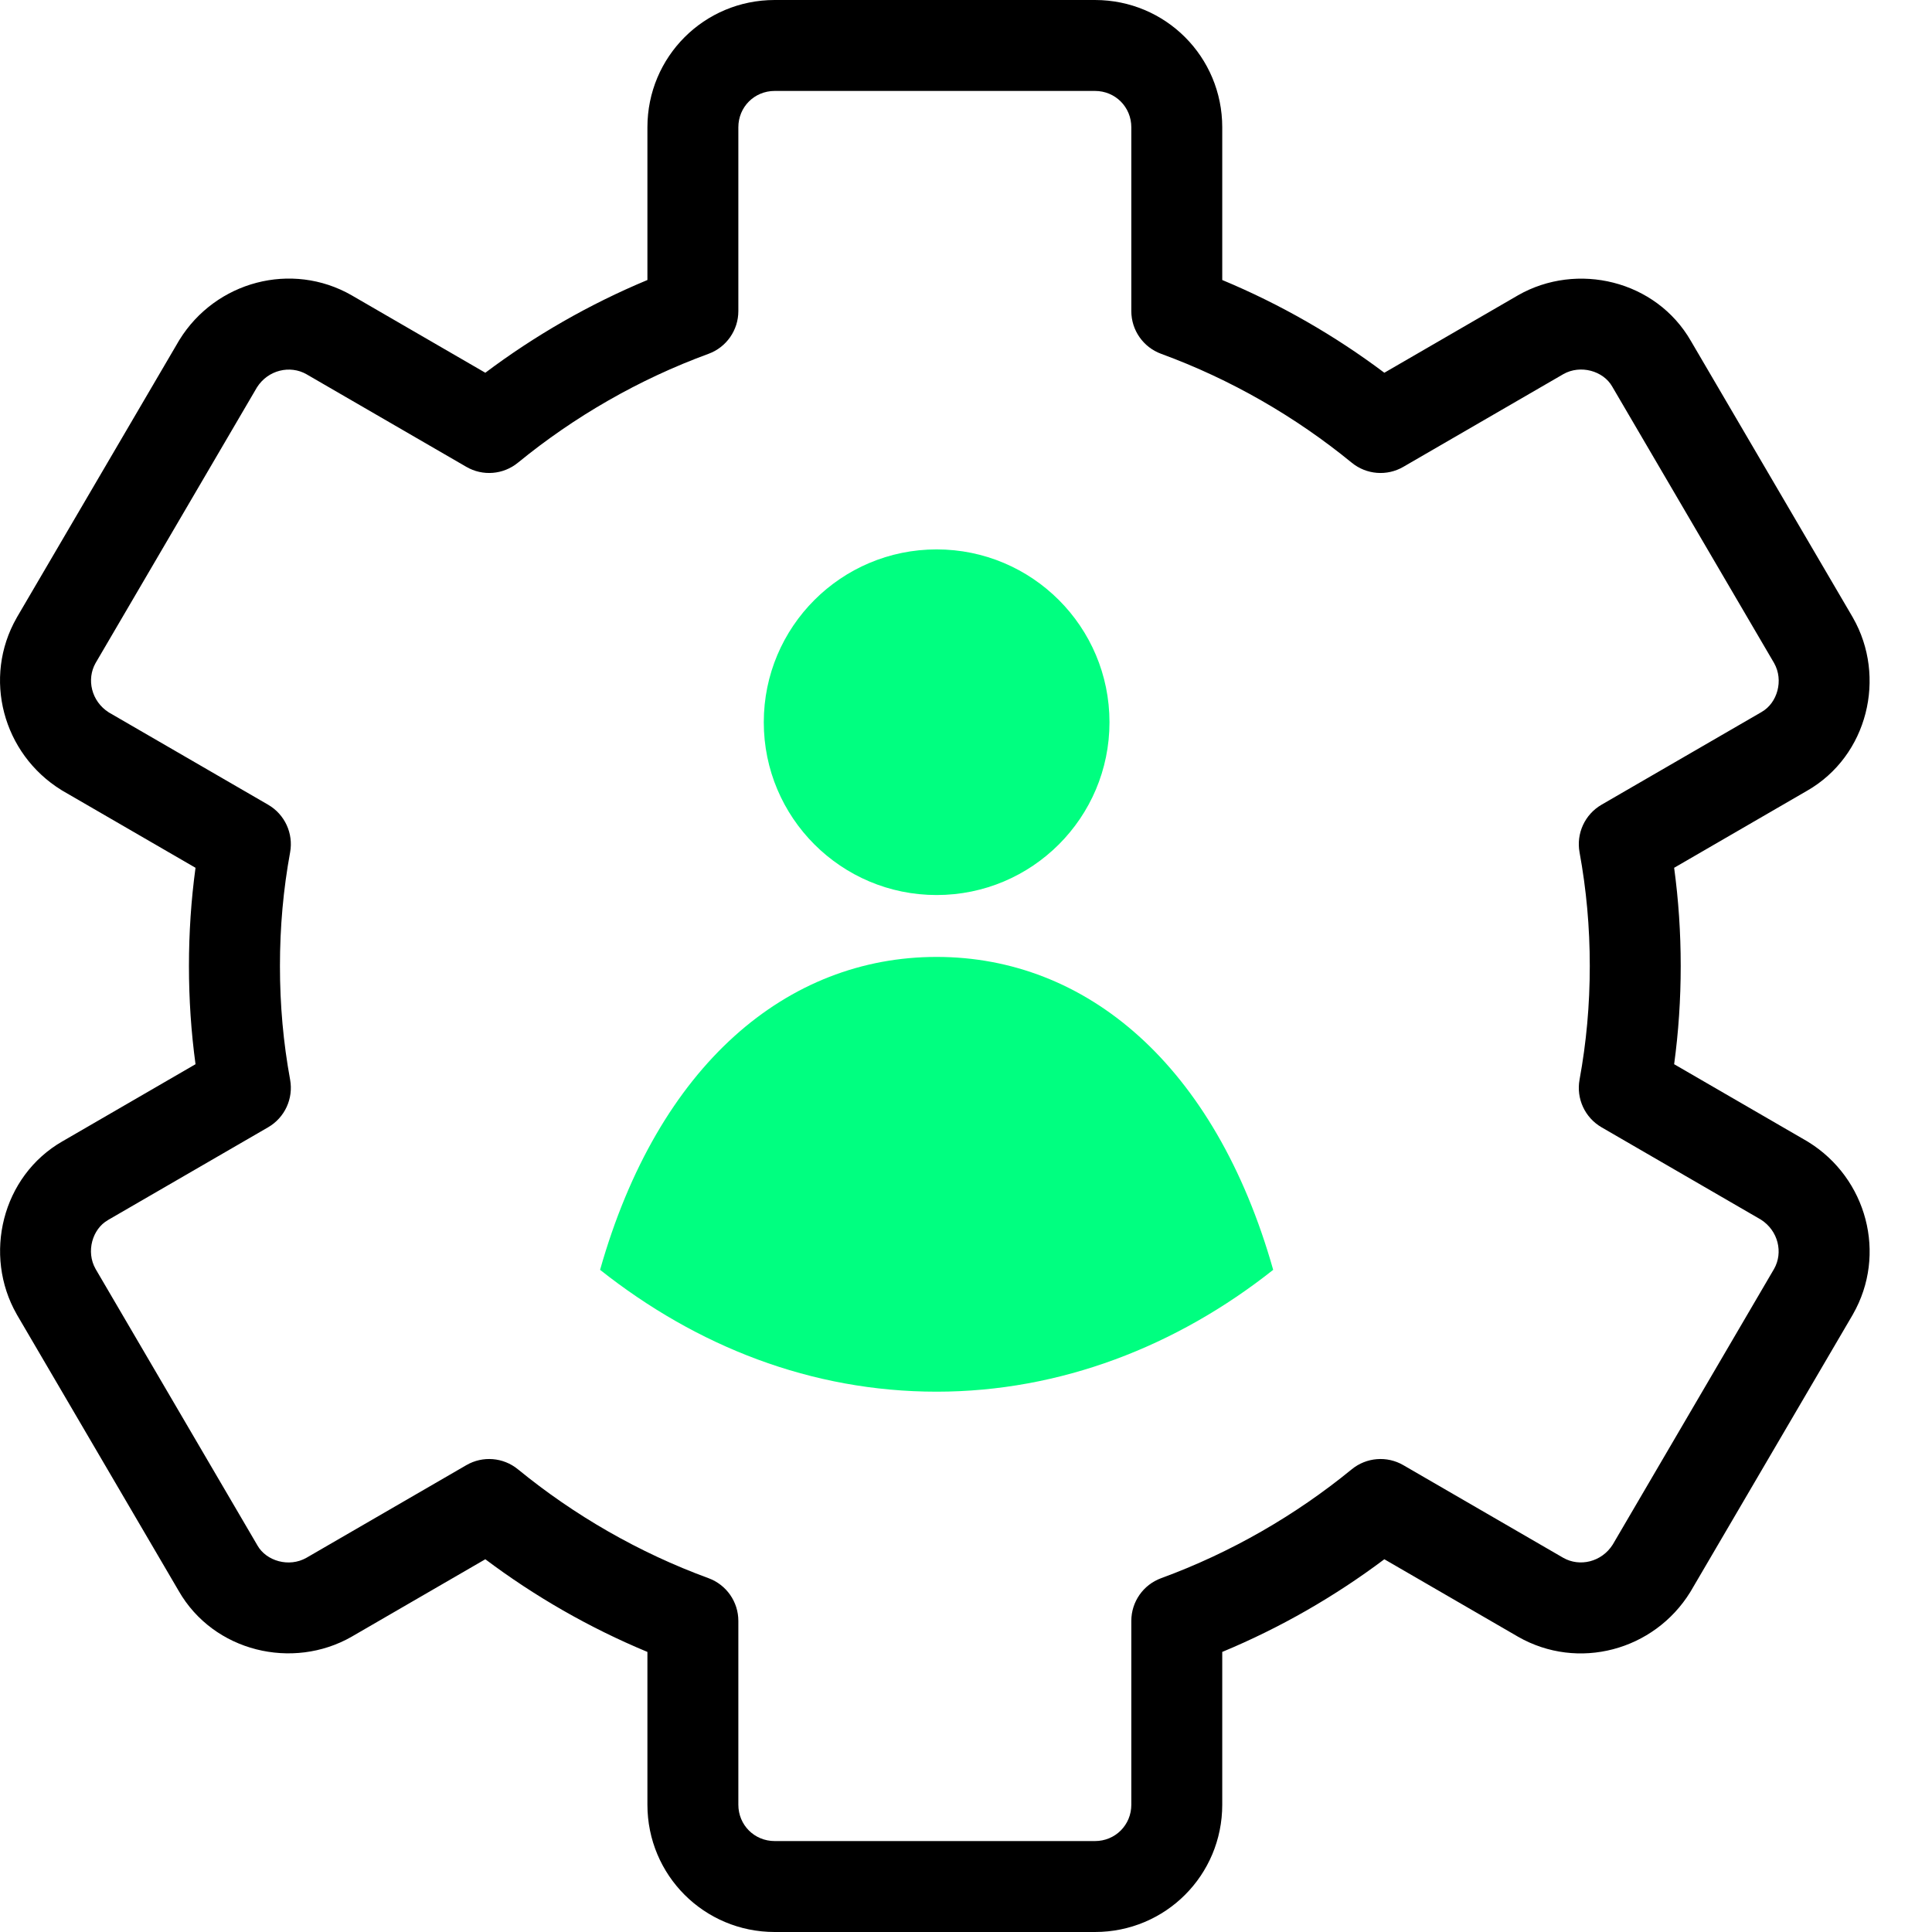
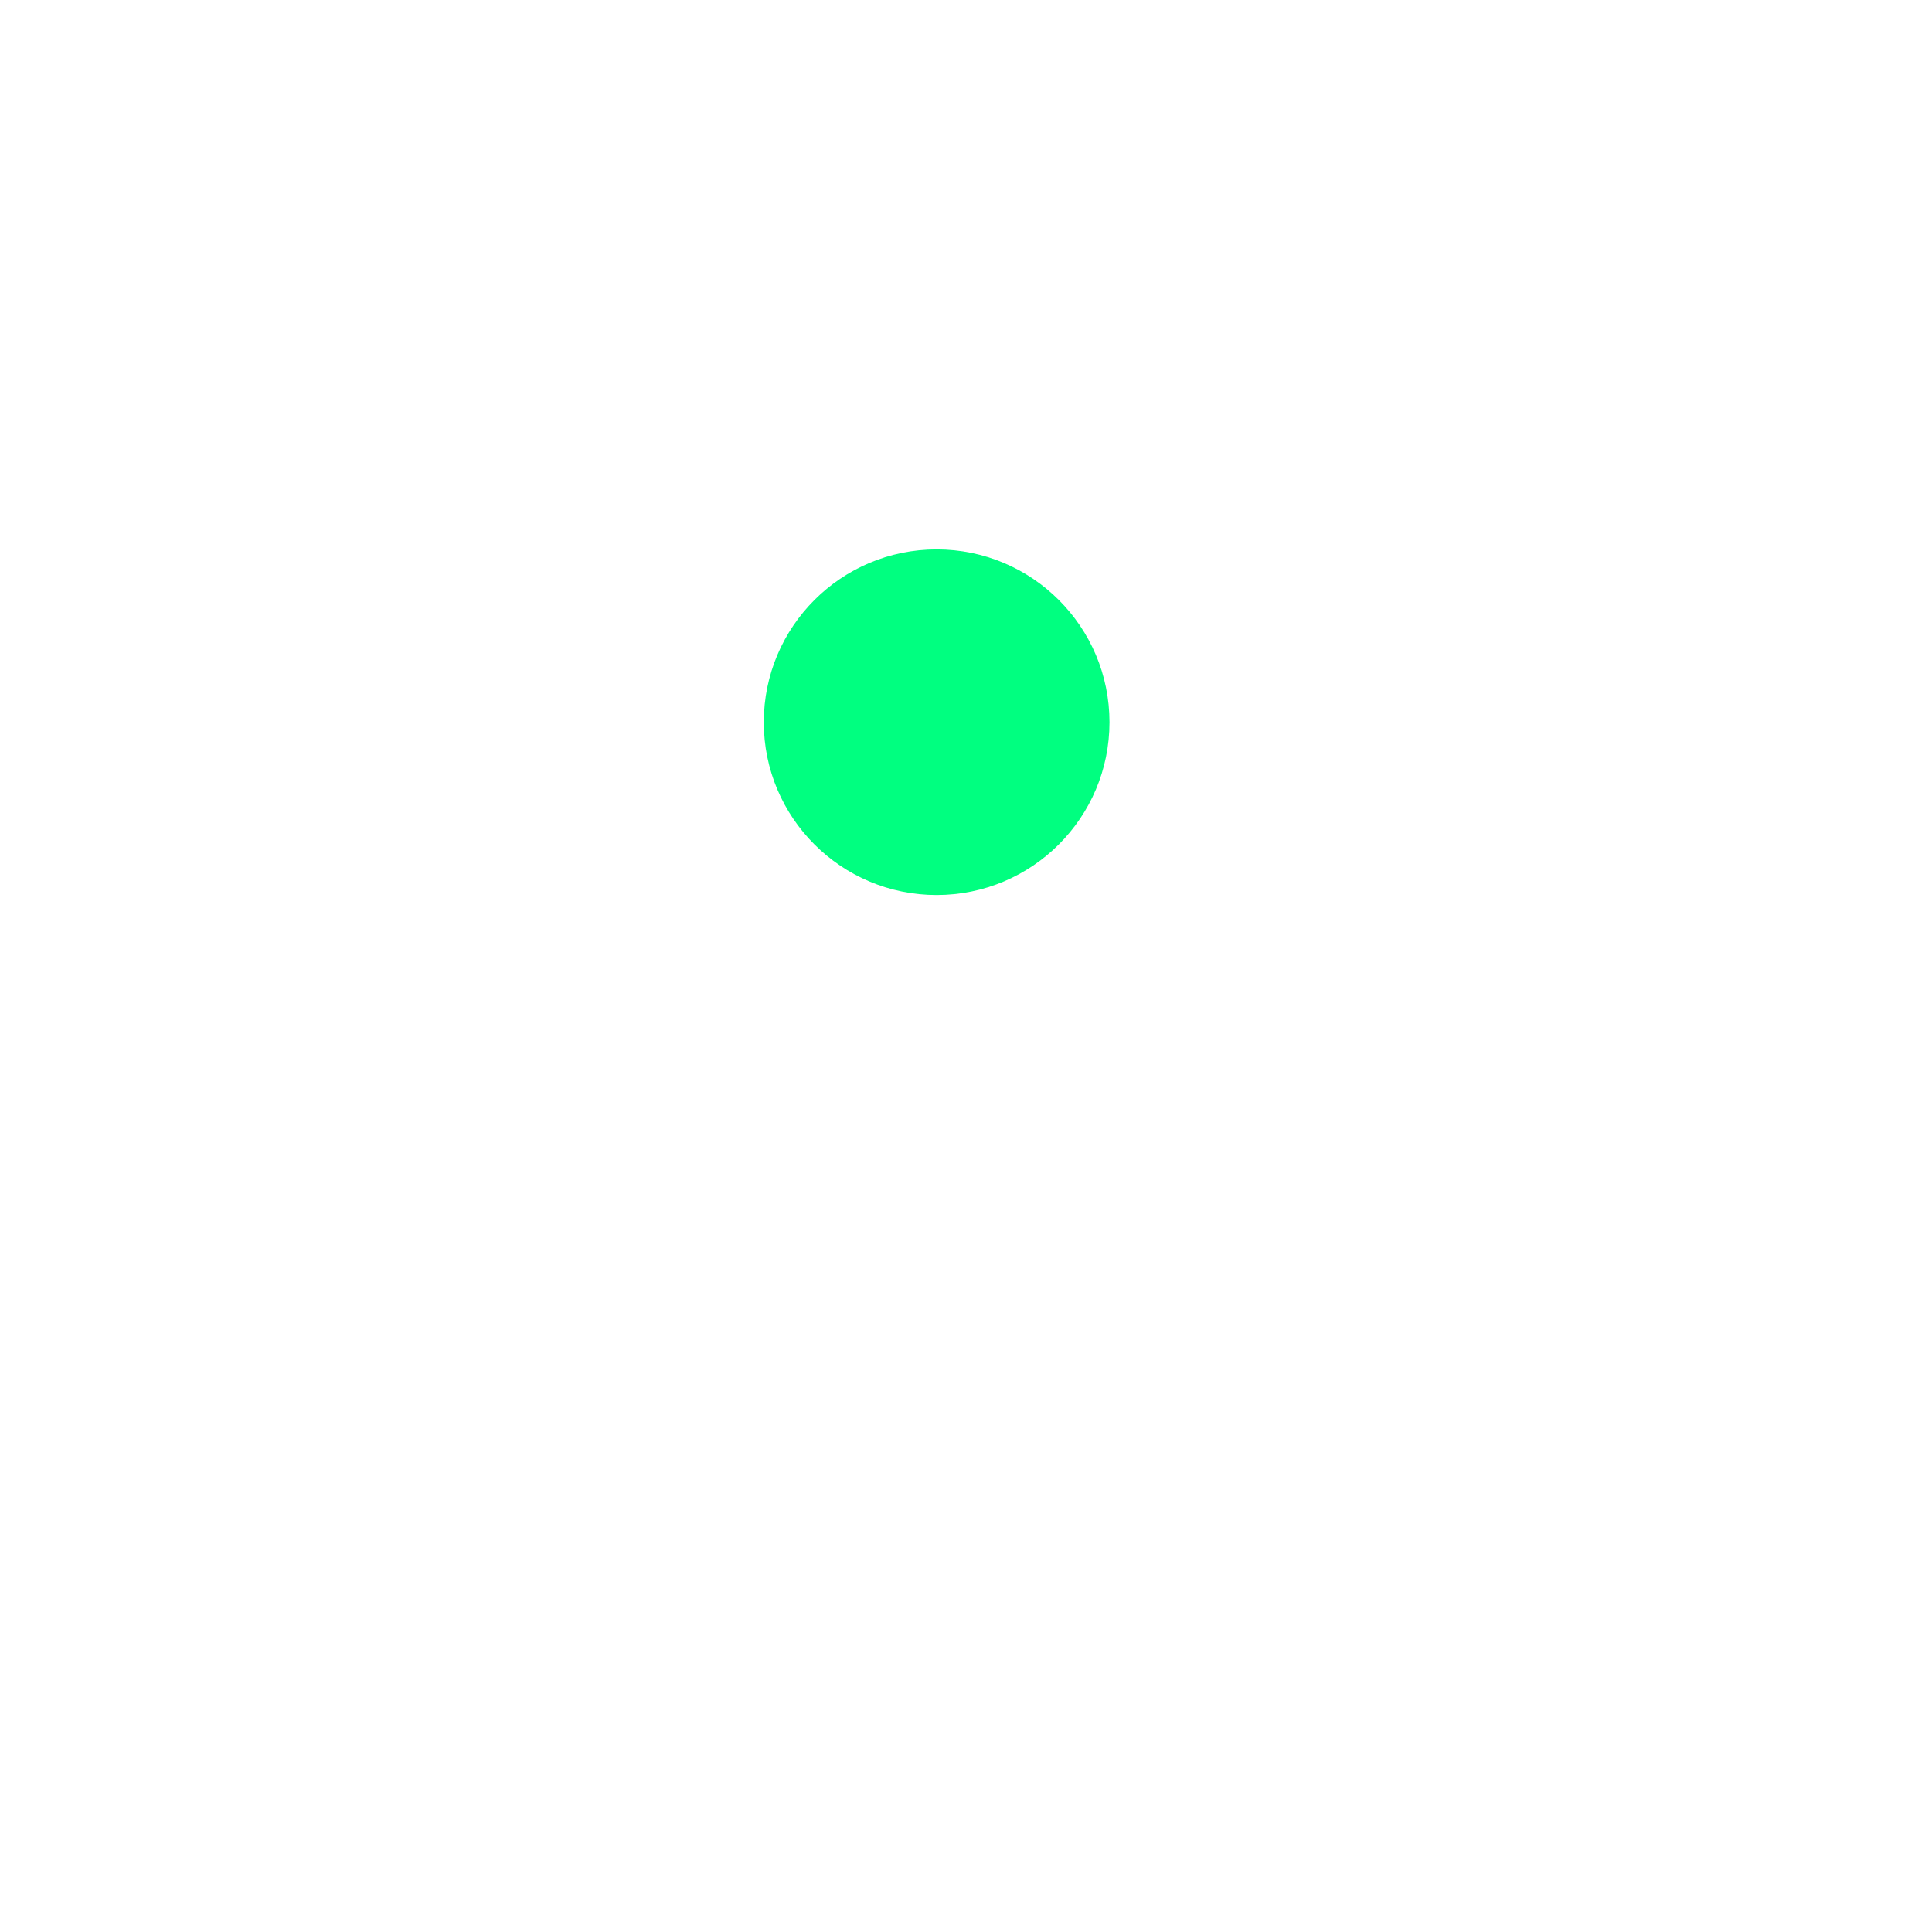
<svg xmlns="http://www.w3.org/2000/svg" width="30" height="30" viewBox="0 0 30 30" fill="none">
-   <path fill-rule="evenodd" clip-rule="evenodd" d="M10.053 1.977C10.053 0.881 10.934 0 12.03 0H17.002C18.098 0 18.979 0.881 18.979 1.977V4.348C19.882 4.724 20.729 5.212 21.496 5.788L23.569 4.587L23.572 4.585C24.488 4.062 25.715 4.351 26.257 5.296L28.77 9.587L28.773 9.593C29.297 10.509 29.006 11.737 28.06 12.279C28.06 12.279 28.059 12.28 28.058 12.28L25.996 13.475C26.064 13.976 26.098 14.48 26.098 15C26.098 15.52 26.064 16.024 25.996 16.525L28.062 17.722C28.068 17.726 28.074 17.729 28.08 17.733C28.989 18.296 29.305 19.476 28.773 20.407L28.77 20.413L26.255 24.707C26.252 24.712 26.249 24.717 26.246 24.722C25.684 25.631 24.504 25.948 23.572 25.415L23.569 25.413L21.496 24.212C20.729 24.788 19.882 25.276 18.979 25.651V28.023C18.979 29.119 18.098 30 17.002 30H12.03C10.934 30 10.053 29.119 10.053 28.023V25.651C9.15 25.276 8.303 24.788 7.536 24.212L5.463 25.413L5.46 25.415C4.544 25.938 3.317 25.649 2.775 24.704L0.262 20.413L0.259 20.407C-0.264 19.491 0.026 18.263 0.972 17.721C0.972 17.721 0.973 17.721 0.974 17.72L3.036 16.525C2.968 16.024 2.934 15.52 2.934 15C2.934 14.48 2.968 13.976 3.036 13.475L0.97 12.278C0.964 12.274 0.958 12.271 0.952 12.267C0.043 11.704 -0.273 10.524 0.259 9.593L0.262 9.587L2.777 5.293C2.78 5.288 2.783 5.283 2.786 5.278C3.348 4.369 4.528 4.052 5.46 4.585L5.463 4.587L7.536 5.788C8.303 5.212 9.15 4.724 10.053 4.348V1.977ZM12.03 1.412C11.714 1.412 11.465 1.661 11.465 1.977V4.831C11.465 5.127 11.28 5.392 11.002 5.494C9.92 5.89 8.915 6.471 8.042 7.185C7.815 7.371 7.495 7.397 7.241 7.249L4.757 5.81C4.504 5.667 4.163 5.743 3.99 6.015L1.484 10.296C1.341 10.549 1.418 10.889 1.689 11.062L4.164 12.496C4.422 12.646 4.558 12.941 4.505 13.234C4.399 13.813 4.347 14.392 4.347 15C4.347 15.608 4.399 16.187 4.505 16.766C4.558 17.059 4.422 17.354 4.164 17.504L1.678 18.944L1.674 18.947C1.436 19.083 1.331 19.434 1.484 19.704L3.995 23.993L3.999 24C4.136 24.239 4.487 24.343 4.757 24.19C4.758 24.19 4.758 24.189 4.759 24.189L7.241 22.751C7.495 22.603 7.815 22.629 8.042 22.815C8.915 23.529 9.92 24.11 11.002 24.506C11.28 24.608 11.465 24.873 11.465 25.169V28.023C11.465 28.339 11.714 28.588 12.03 28.588H17.002C17.318 28.588 17.567 28.339 17.567 28.023V25.169C17.567 24.873 17.752 24.608 18.03 24.506C19.112 24.11 20.117 23.529 20.99 22.815C21.217 22.629 21.537 22.603 21.791 22.751L24.273 24.189C24.274 24.189 24.274 24.19 24.275 24.19C24.528 24.334 24.869 24.257 25.042 23.985L27.548 19.703C27.691 19.451 27.614 19.111 27.343 18.938L24.868 17.504C24.61 17.354 24.474 17.059 24.527 16.766C24.633 16.187 24.686 15.608 24.686 15C24.686 14.392 24.633 13.813 24.527 13.234C24.474 12.941 24.61 12.646 24.868 12.496L27.354 11.056L27.358 11.053C27.596 10.917 27.701 10.566 27.548 10.296L25.037 6.007L25.033 6C24.896 5.761 24.544 5.657 24.274 5.81C24.274 5.81 24.274 5.811 24.273 5.811L21.791 7.249C21.537 7.397 21.217 7.371 20.99 7.185C20.117 6.471 19.112 5.89 18.03 5.494C17.752 5.392 17.567 5.127 17.567 4.831V1.977C17.567 1.661 17.318 1.412 17.002 1.412H12.03Z" fill="black" />
  <path d="M14.544 13.898C16.026 13.898 17.228 12.697 17.228 11.215C17.228 9.732 16.026 8.531 14.544 8.531C13.062 8.531 11.86 9.732 11.86 11.215C11.86 12.697 13.062 13.898 14.544 13.898Z" fill="#00FF80" />
-   <path d="M14.544 14.859C12.228 14.859 10.222 16.526 9.318 19.718C10.816 20.904 12.595 21.61 14.544 21.61C16.465 21.61 18.273 20.904 19.77 19.718C18.866 16.526 16.861 14.859 14.544 14.859Z" fill="#00FF80" />
</svg>